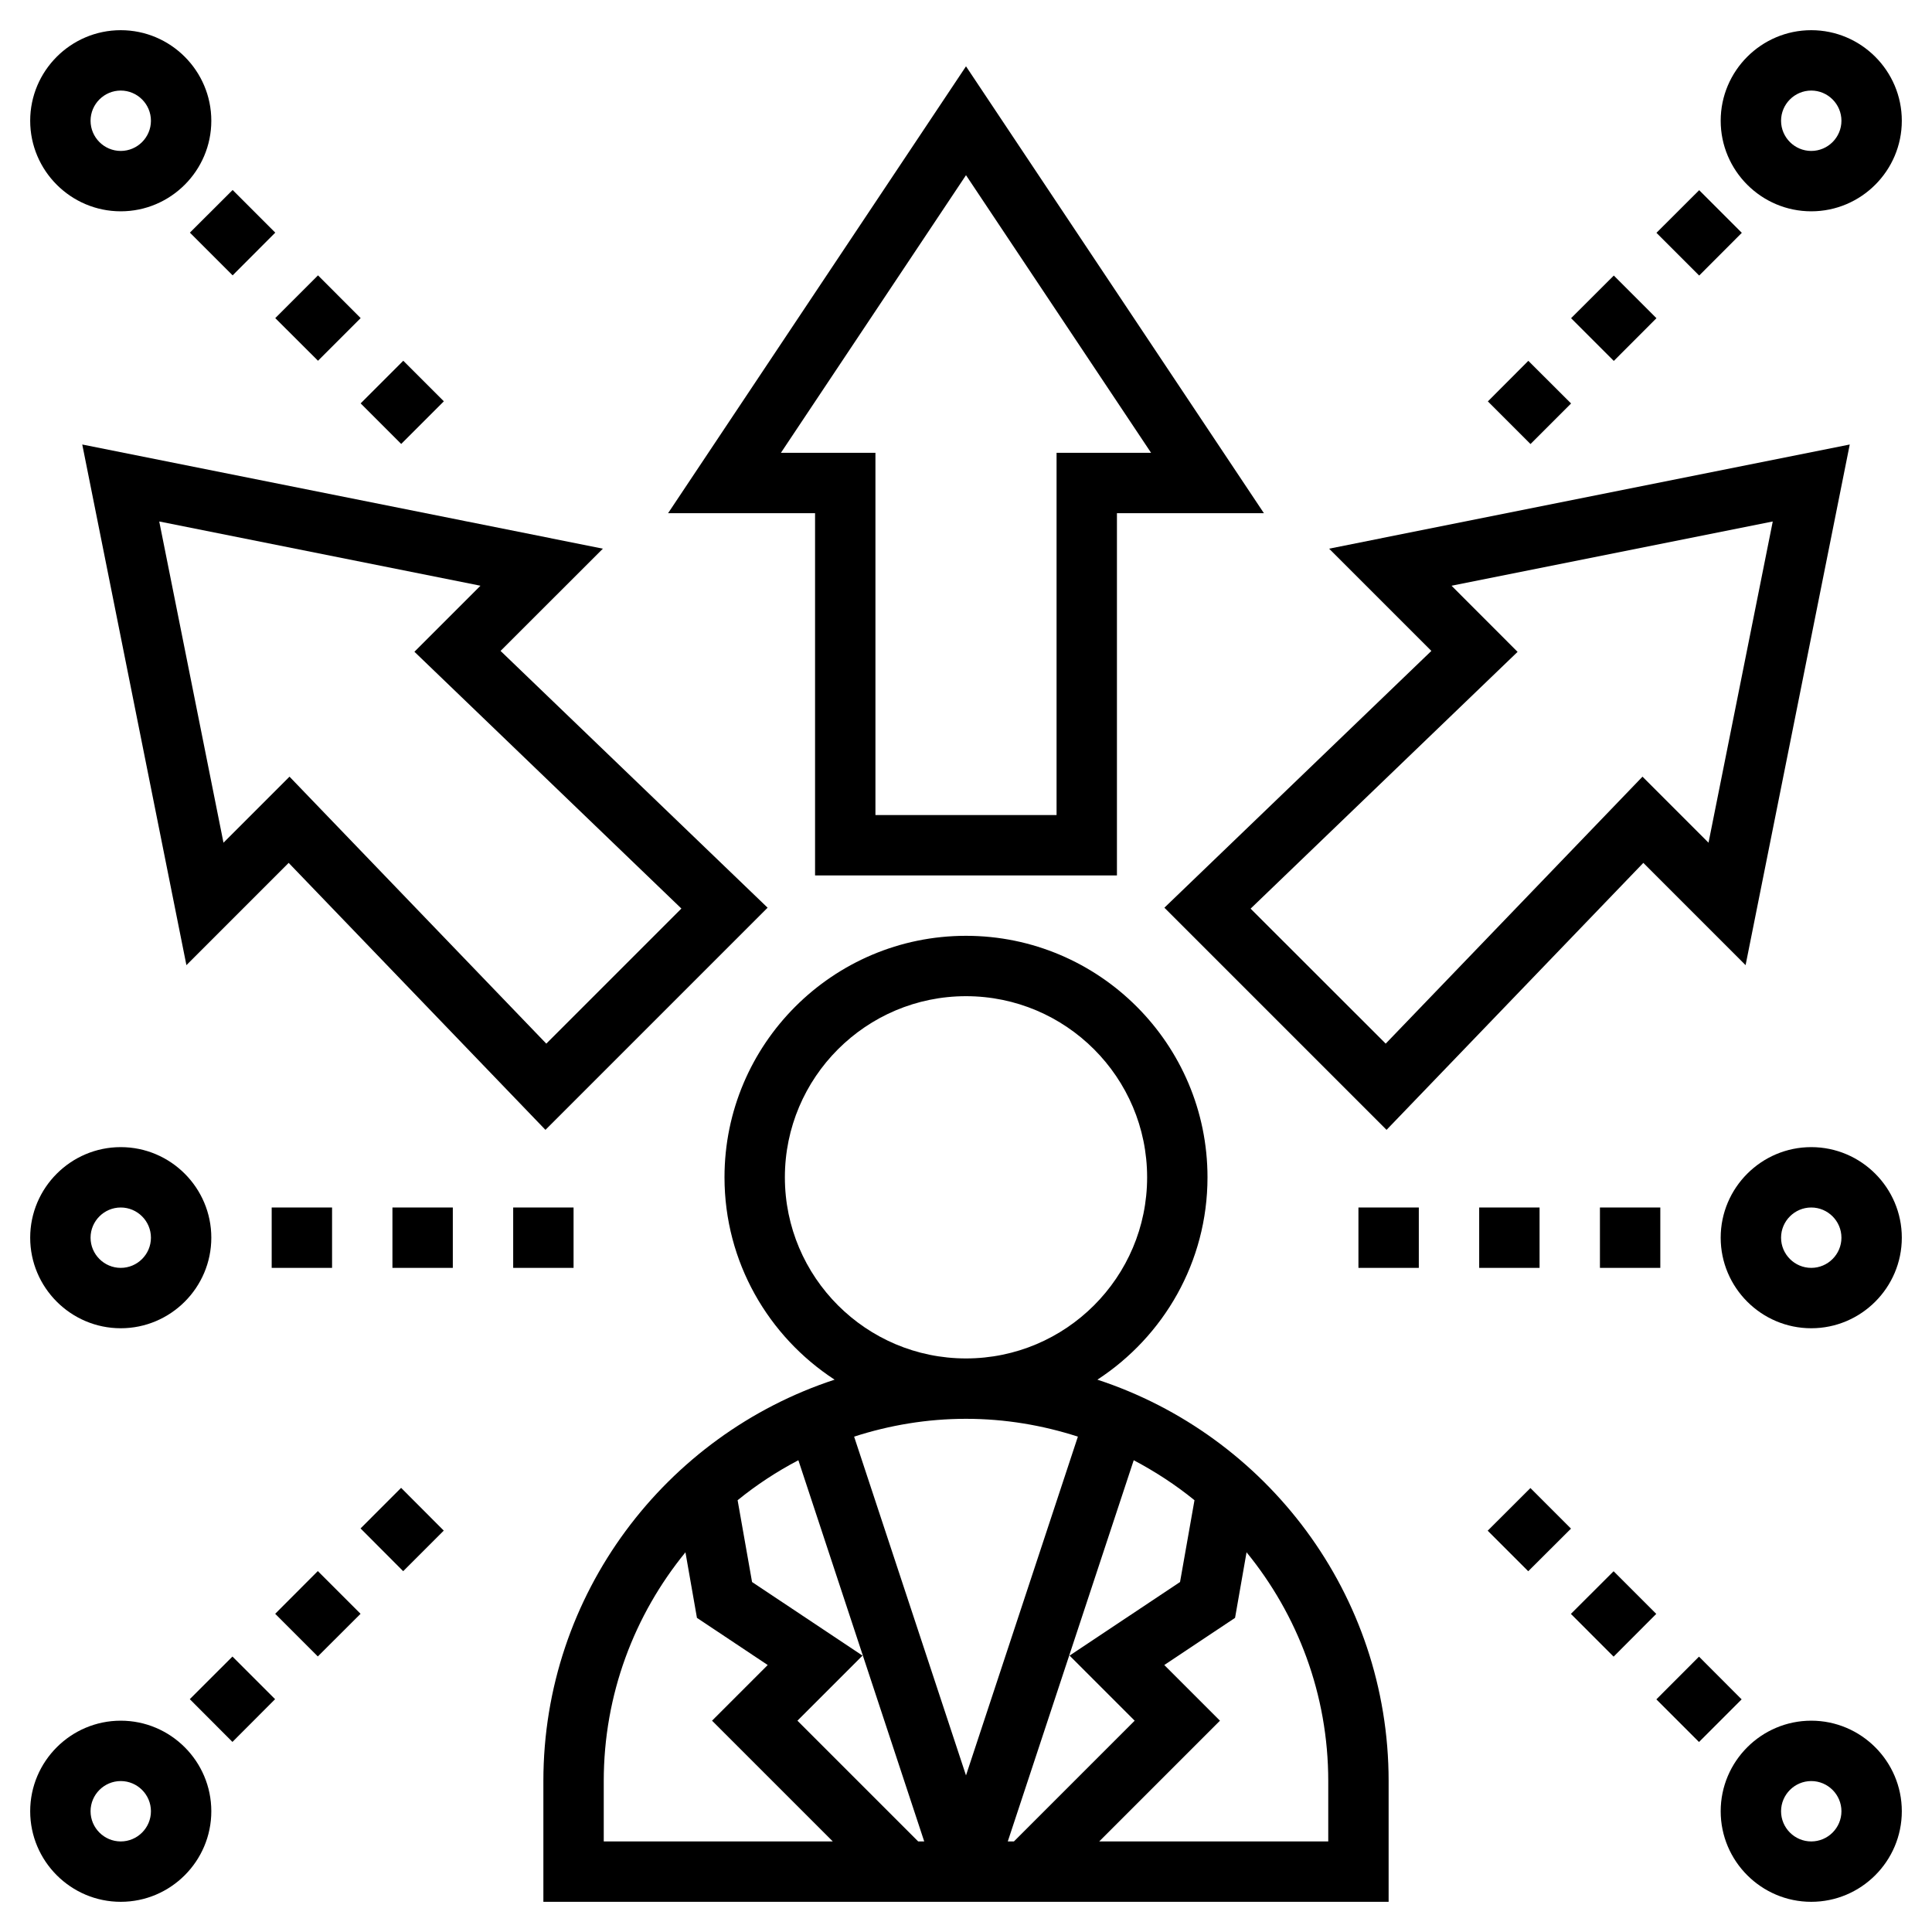
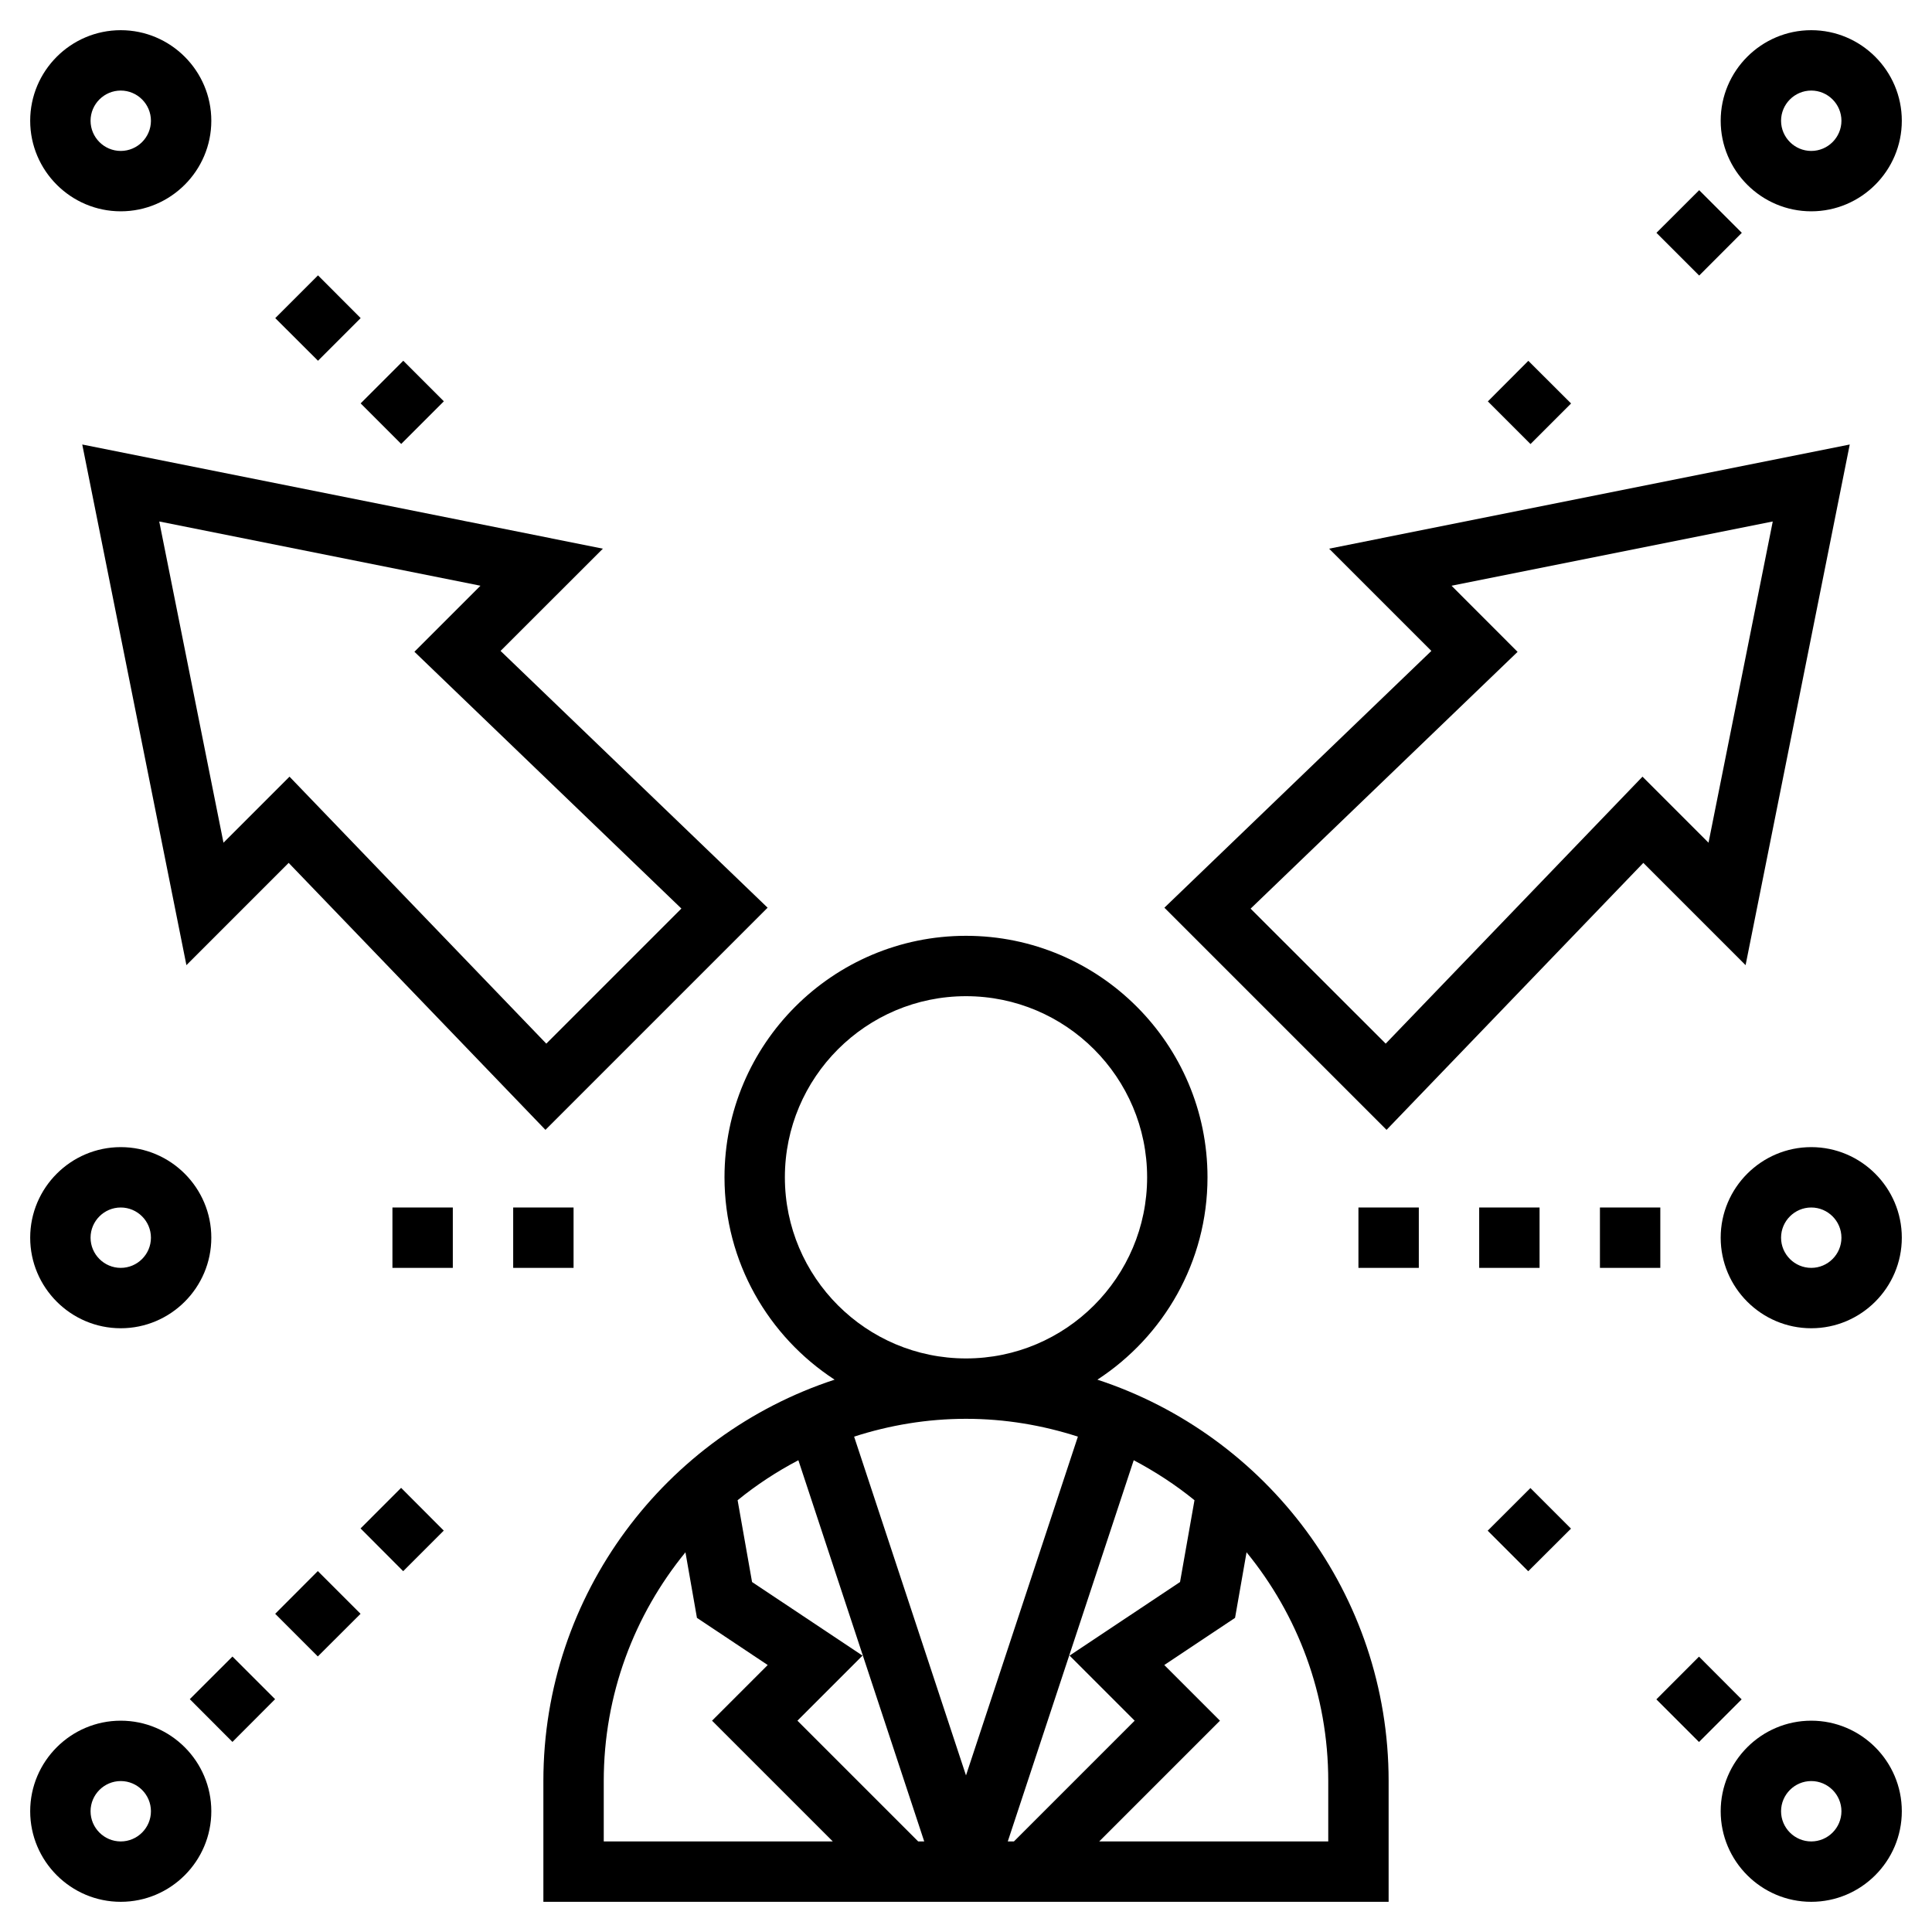
<svg xmlns="http://www.w3.org/2000/svg" width="80pt" height="80pt" viewBox="0 0 80 80">
  <g id="surface1">
    <path style=" stroke:none;fill-rule:nonzero;fill:rgb(0%,0%,0%);fill-opacity:1;" d="M 45.441 57.129 C 48.18 55.344 50 52.258 50 48.75 C 50 43.234 45.516 38.75 40 38.75 C 34.484 38.75 30 43.234 30 48.75 C 30 52.258 31.82 55.344 34.559 57.129 C 27.566 59.422 22.5 66 22.5 73.75 L 22.5 78.75 L 57.5 78.75 L 57.5 73.75 C 57.5 66 52.434 59.422 45.441 57.129 Z M 46.984 71.25 L 41.984 76.25 L 41.73 76.25 L 46.945 60.465 C 47.84 60.938 48.684 61.488 49.461 62.121 L 48.863 65.508 L 44.289 68.555 Z M 31.141 65.508 L 30.543 62.121 C 31.32 61.488 32.164 60.934 33.059 60.465 L 38.27 76.25 L 38.02 76.25 L 33.02 71.25 L 35.715 68.555 Z M 32.5 48.75 C 32.5 44.613 35.863 41.25 40 41.25 C 44.137 41.25 47.5 44.613 47.5 48.75 C 47.5 52.887 44.137 56.25 40 56.25 C 35.863 56.25 32.5 52.887 32.5 48.75 Z M 44.633 59.488 L 40 73.516 L 35.367 59.488 C 36.828 59.016 38.383 58.75 40 58.75 C 41.617 58.75 43.172 59.016 44.633 59.488 Z M 25 73.75 C 25 70.16 26.27 66.863 28.383 64.277 L 28.859 66.992 L 31.789 68.945 L 29.484 71.25 L 34.484 76.25 L 25 76.25 Z M 55 76.25 L 45.516 76.25 L 50.516 71.25 L 48.211 68.945 L 51.141 66.992 L 51.617 64.277 C 53.73 66.863 55 70.16 55 73.75 Z M 55 76.25 " />
-     <path style=" stroke:none;fill-rule:nonzero;fill:rgb(0%,0%,0%);fill-opacity:1;" d="M 33.75 36.25 L 46.25 36.25 L 46.25 21.25 L 52.336 21.25 L 40 2.746 L 27.664 21.25 L 33.75 21.25 Z M 32.336 18.75 L 40 7.254 L 47.664 18.75 L 43.75 18.75 L 43.75 33.75 L 36.25 33.75 L 36.25 18.75 Z M 32.336 18.75 " />
    <path style=" stroke:none;fill-rule:nonzero;fill:rgb(0%,0%,0%);fill-opacity:1;" d="M 3.406 18.406 L 7.719 39.965 L 11.953 35.73 L 22.586 46.785 L 31.785 37.586 L 20.727 26.953 L 24.965 22.719 Z M 28.215 37.621 L 22.621 43.215 L 11.988 32.16 L 9.254 34.895 L 6.594 21.594 L 19.895 24.254 L 17.16 26.988 Z M 28.215 37.621 " />
    <path style=" stroke:none;fill-rule:nonzero;fill:rgb(0%,0%,0%);fill-opacity:1;" d="M 48.215 37.586 L 57.414 46.785 L 68.047 35.73 L 72.281 39.965 L 76.594 18.406 L 55.035 22.719 L 59.27 26.953 Z M 73.406 21.594 L 70.746 34.895 L 68.012 32.16 L 57.379 43.215 L 51.785 37.625 L 62.84 26.992 L 60.105 24.254 Z M 73.406 21.594 " />
    <path style=" stroke:none;fill-rule:nonzero;fill:rgb(0%,0%,0%);fill-opacity:1;" d="M 5 8.75 C 7.066 8.75 8.75 7.066 8.75 5 C 8.75 2.934 7.066 1.25 5 1.25 C 2.934 1.25 1.25 2.934 1.25 5 C 1.25 7.066 2.934 8.75 5 8.75 Z M 5 3.75 C 5.688 3.75 6.25 4.312 6.25 5 C 6.25 5.688 5.688 6.25 5 6.25 C 4.312 6.25 3.75 5.688 3.75 5 C 3.75 4.312 4.312 3.75 5 3.75 Z M 5 3.75 " />
    <path style=" stroke:none;fill-rule:nonzero;fill:rgb(0%,0%,0%);fill-opacity:1;" d="M 14.934 16.703 L 16.699 14.938 L 18.379 16.617 L 16.613 18.383 Z M 14.934 16.703 " />
-     <path style=" stroke:none;fill-rule:nonzero;fill:rgb(0%,0%,0%);fill-opacity:1;" d="M 7.863 9.633 L 9.633 7.867 L 11.398 9.633 L 9.633 11.402 Z M 7.863 9.633 " />
    <path style=" stroke:none;fill-rule:nonzero;fill:rgb(0%,0%,0%);fill-opacity:1;" d="M 11.398 13.172 L 13.168 11.402 L 14.934 13.172 L 13.168 14.938 Z M 11.398 13.172 " />
    <path style=" stroke:none;fill-rule:nonzero;fill:rgb(0%,0%,0%);fill-opacity:1;" d="M 5 71.25 C 2.934 71.25 1.25 72.934 1.25 75 C 1.25 77.066 2.934 78.75 5 78.75 C 7.066 78.75 8.75 77.066 8.75 75 C 8.75 72.934 7.066 71.25 5 71.25 Z M 5 76.25 C 4.312 76.25 3.75 75.688 3.75 75 C 3.75 74.312 4.312 73.75 5 73.75 C 5.688 73.75 6.25 74.312 6.25 75 C 6.25 75.688 5.688 76.25 5 76.25 Z M 5 76.25 " />
    <path style=" stroke:none;fill-rule:nonzero;fill:rgb(0%,0%,0%);fill-opacity:1;" d="M 14.93 63.289 L 16.609 61.609 L 18.375 63.379 L 16.695 65.059 Z M 14.93 63.289 " />
    <path style=" stroke:none;fill-rule:nonzero;fill:rgb(0%,0%,0%);fill-opacity:1;" d="M 7.859 70.359 L 9.625 68.594 L 11.391 70.359 L 9.625 72.129 Z M 7.859 70.359 " />
    <path style=" stroke:none;fill-rule:nonzero;fill:rgb(0%,0%,0%);fill-opacity:1;" d="M 11.395 66.824 L 13.16 65.055 L 14.93 66.824 L 13.16 68.59 Z M 11.395 66.824 " />
    <path style=" stroke:none;fill-rule:nonzero;fill:rgb(0%,0%,0%);fill-opacity:1;" d="M 75 71.25 C 72.934 71.25 71.25 72.934 71.25 75 C 71.25 77.066 72.934 78.75 75 78.75 C 77.066 78.75 78.75 77.066 78.75 75 C 78.75 72.934 77.066 71.25 75 71.25 Z M 75 76.25 C 74.312 76.25 73.75 75.688 73.75 75 C 73.75 74.312 74.312 73.75 75 73.75 C 75.688 73.75 76.25 74.312 76.25 75 C 76.25 75.688 75.688 76.25 75 76.25 Z M 75 76.25 " />
    <path style=" stroke:none;fill-rule:nonzero;fill:rgb(0%,0%,0%);fill-opacity:1;" d="M 68.586 70.367 L 70.352 68.598 L 72.117 70.367 L 70.352 72.133 Z M 68.586 70.367 " />
    <path style=" stroke:none;fill-rule:nonzero;fill:rgb(0%,0%,0%);fill-opacity:1;" d="M 61.602 63.383 L 63.371 61.617 L 65.051 63.297 L 63.281 65.062 Z M 61.602 63.383 " />
-     <path style=" stroke:none;fill-rule:nonzero;fill:rgb(0%,0%,0%);fill-opacity:1;" d="M 65.047 66.828 L 66.816 65.062 L 68.582 66.828 L 66.816 68.598 Z M 65.047 66.828 " />
    <path style=" stroke:none;fill-rule:nonzero;fill:rgb(0%,0%,0%);fill-opacity:1;" d="M 75 8.75 C 77.066 8.75 78.75 7.066 78.75 5 C 78.75 2.934 77.066 1.25 75 1.25 C 72.934 1.25 71.25 2.934 71.25 5 C 71.25 7.066 72.934 8.75 75 8.75 Z M 75 3.75 C 75.688 3.75 76.25 4.312 76.25 5 C 76.25 5.688 75.688 6.25 75 6.25 C 74.312 6.25 73.75 5.688 73.75 5 C 73.75 4.312 74.312 3.75 75 3.75 Z M 75 3.75 " />
-     <path style=" stroke:none;fill-rule:nonzero;fill:rgb(0%,0%,0%);fill-opacity:1;" d="M 65.055 13.176 L 66.824 11.41 L 68.59 13.176 L 66.824 14.945 Z M 65.055 13.176 " />
    <path style=" stroke:none;fill-rule:nonzero;fill:rgb(0%,0%,0%);fill-opacity:1;" d="M 68.59 9.641 L 70.359 7.875 L 72.125 9.641 L 70.359 11.41 Z M 68.59 9.641 " />
    <path style=" stroke:none;fill-rule:nonzero;fill:rgb(0%,0%,0%);fill-opacity:1;" d="M 61.609 16.621 L 63.285 14.941 L 65.055 16.707 L 63.375 18.387 Z M 61.609 16.621 " />
    <path style=" stroke:none;fill-rule:nonzero;fill:rgb(0%,0%,0%);fill-opacity:1;" d="M 75 47.5 C 72.934 47.5 71.25 49.184 71.25 51.25 C 71.25 53.316 72.934 55 75 55 C 77.066 55 78.75 53.316 78.75 51.25 C 78.75 49.184 77.066 47.5 75 47.5 Z M 75 52.5 C 74.312 52.5 73.75 51.938 73.75 51.25 C 73.75 50.562 74.312 50 75 50 C 75.688 50 76.25 50.562 76.25 51.25 C 76.25 51.938 75.688 52.5 75 52.5 Z M 75 52.5 " />
    <path style=" stroke:none;fill-rule:nonzero;fill:rgb(0%,0%,0%);fill-opacity:1;" d="M 66.25 50 L 68.75 50 L 68.75 52.5 L 66.25 52.5 Z M 66.25 50 " />
    <path style=" stroke:none;fill-rule:nonzero;fill:rgb(0%,0%,0%);fill-opacity:1;" d="M 56.25 50 L 58.75 50 L 58.75 52.5 L 56.25 52.5 Z M 56.25 50 " />
    <path style=" stroke:none;fill-rule:nonzero;fill:rgb(0%,0%,0%);fill-opacity:1;" d="M 61.25 50 L 63.75 50 L 63.75 52.5 L 61.25 52.5 Z M 61.25 50 " />
    <path style=" stroke:none;fill-rule:nonzero;fill:rgb(0%,0%,0%);fill-opacity:1;" d="M 5 55 C 7.066 55 8.75 53.316 8.75 51.25 C 8.75 49.184 7.066 47.5 5 47.5 C 2.934 47.5 1.25 49.184 1.25 51.25 C 1.25 53.316 2.934 55 5 55 Z M 5 50 C 5.688 50 6.25 50.562 6.25 51.25 C 6.25 51.938 5.688 52.5 5 52.5 C 4.312 52.5 3.75 51.938 3.75 51.25 C 3.75 50.562 4.312 50 5 50 Z M 5 50 " />
    <path style=" stroke:none;fill-rule:nonzero;fill:rgb(0%,0%,0%);fill-opacity:1;" d="M 16.25 50 L 18.75 50 L 18.75 52.5 L 16.25 52.5 Z M 16.25 50 " />
-     <path style=" stroke:none;fill-rule:nonzero;fill:rgb(0%,0%,0%);fill-opacity:1;" d="M 11.25 50 L 13.75 50 L 13.75 52.5 L 11.25 52.5 Z M 11.25 50 " />
    <path style=" stroke:none;fill-rule:nonzero;fill:rgb(0%,0%,0%);fill-opacity:1;" d="M 21.25 50 L 23.75 50 L 23.75 52.5 L 21.25 52.5 Z M 21.25 50 " />
  </g>
</svg>